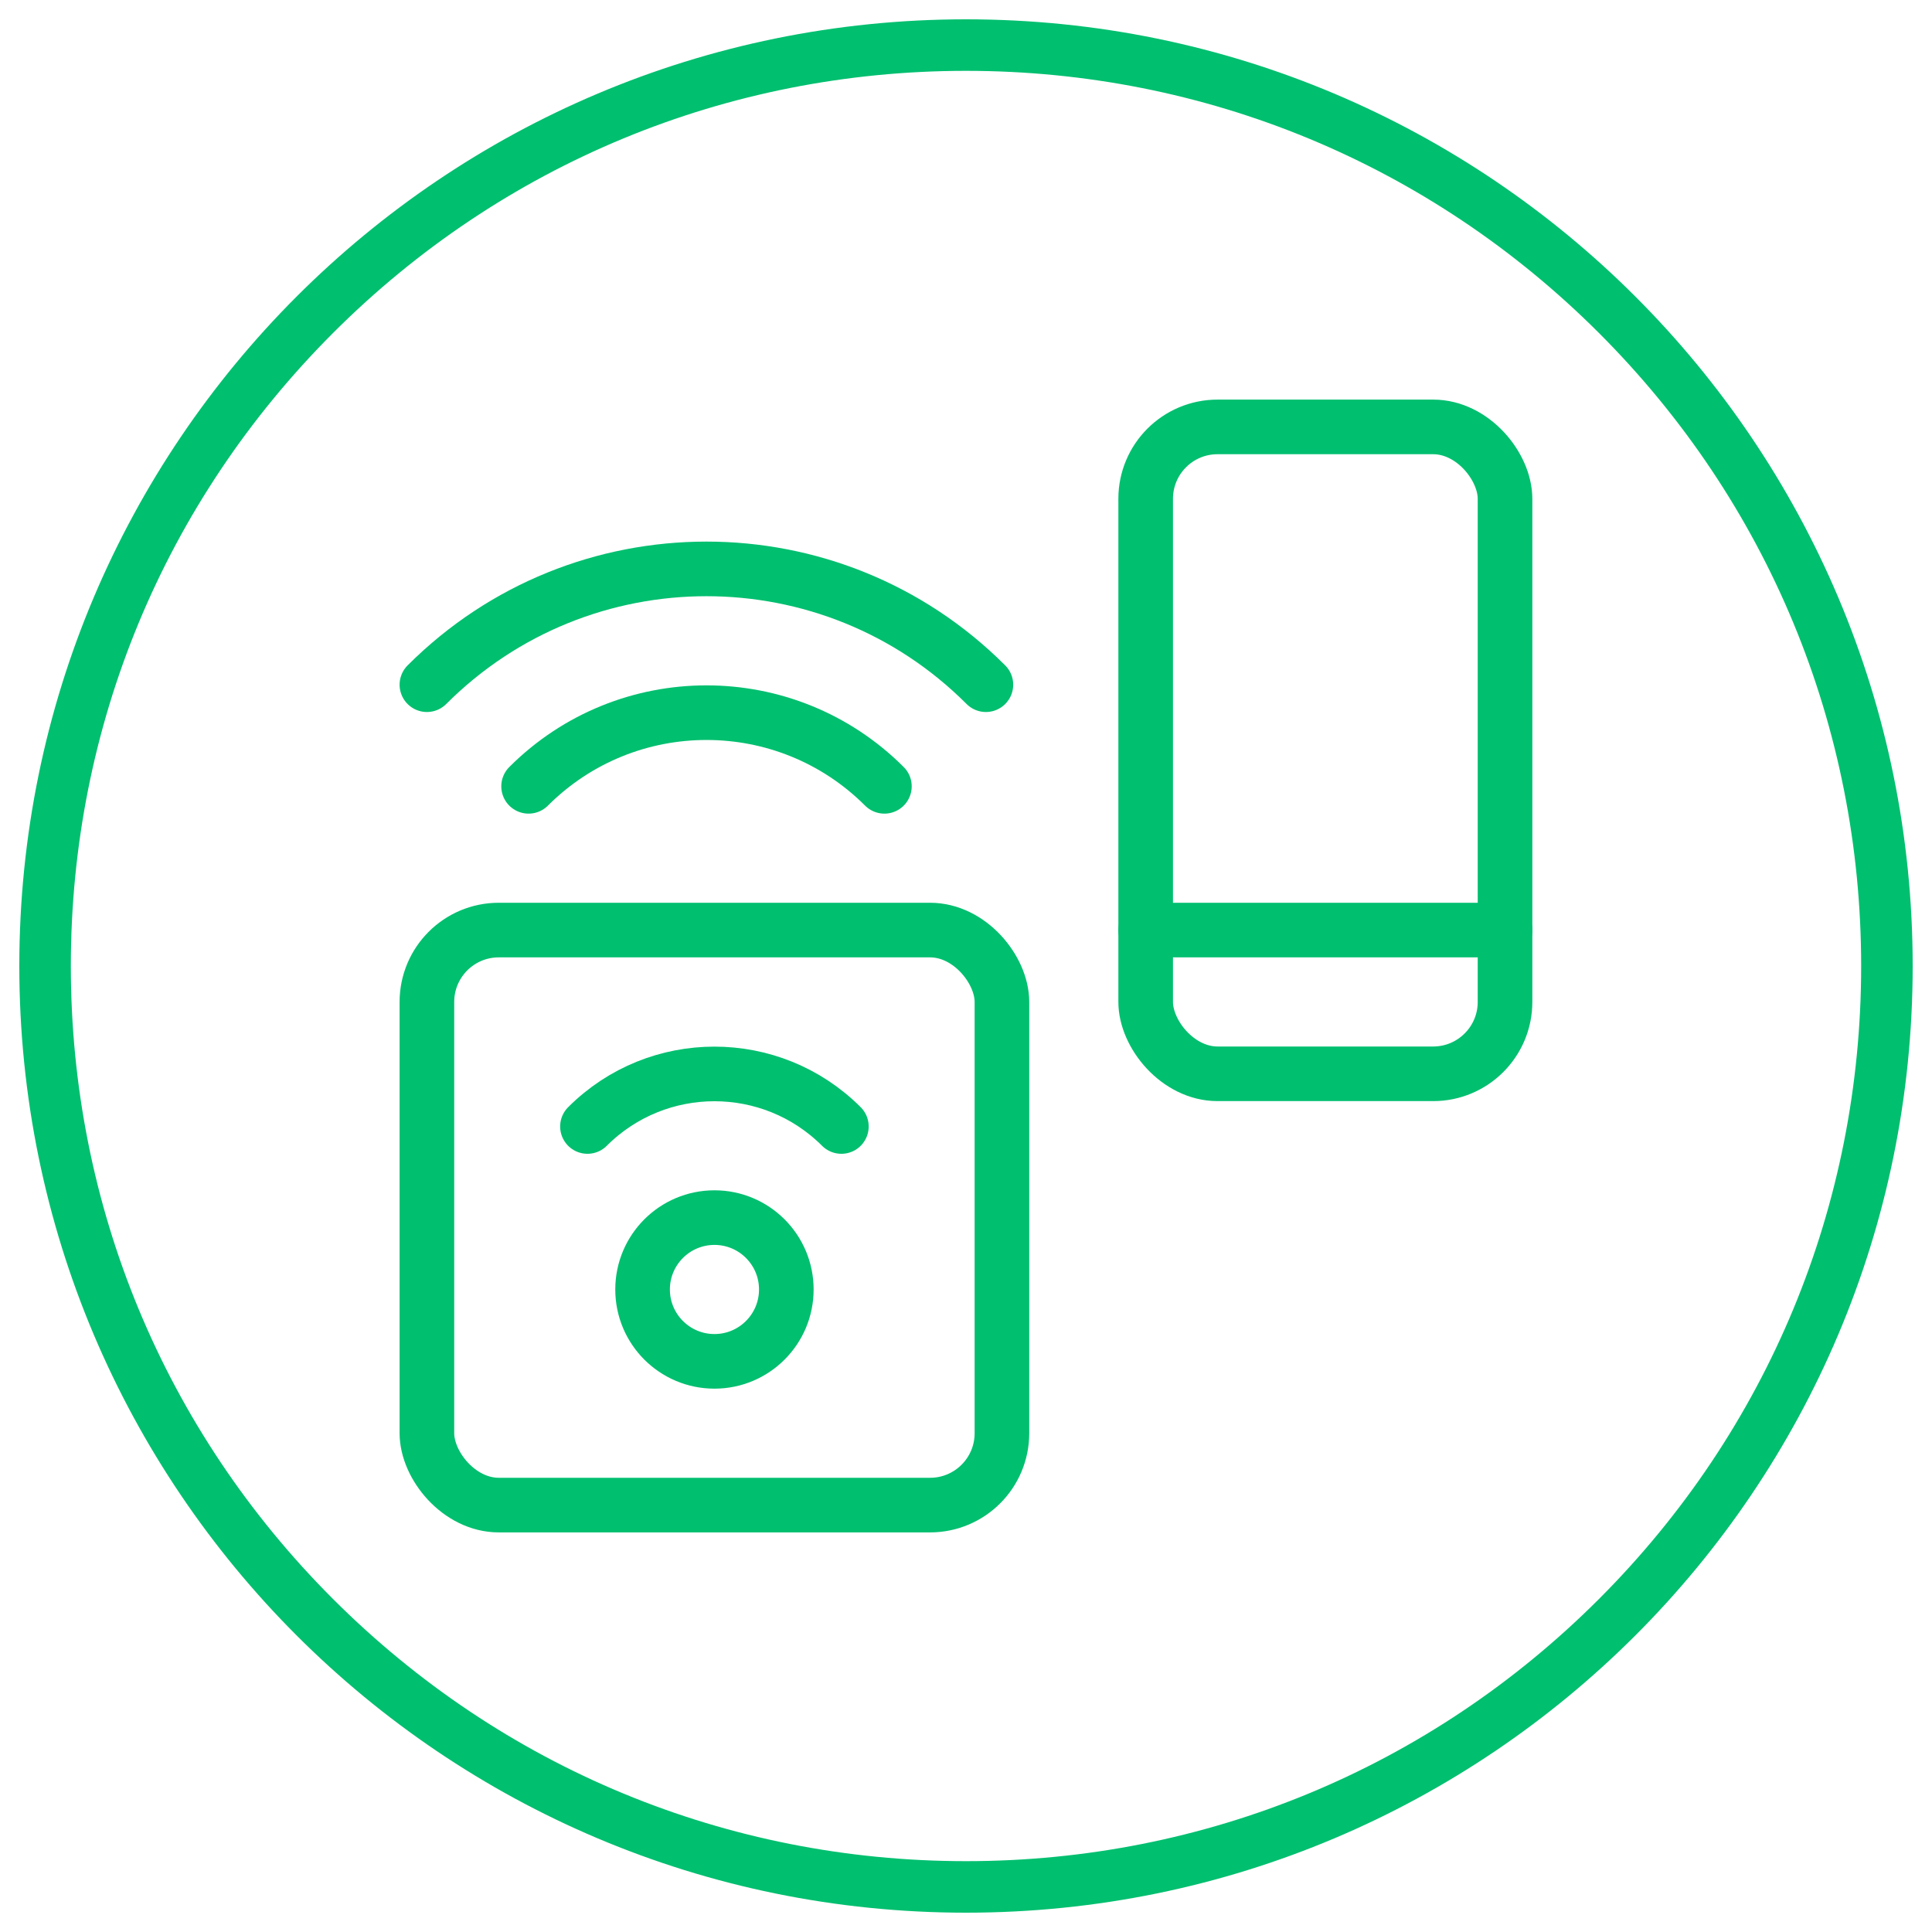
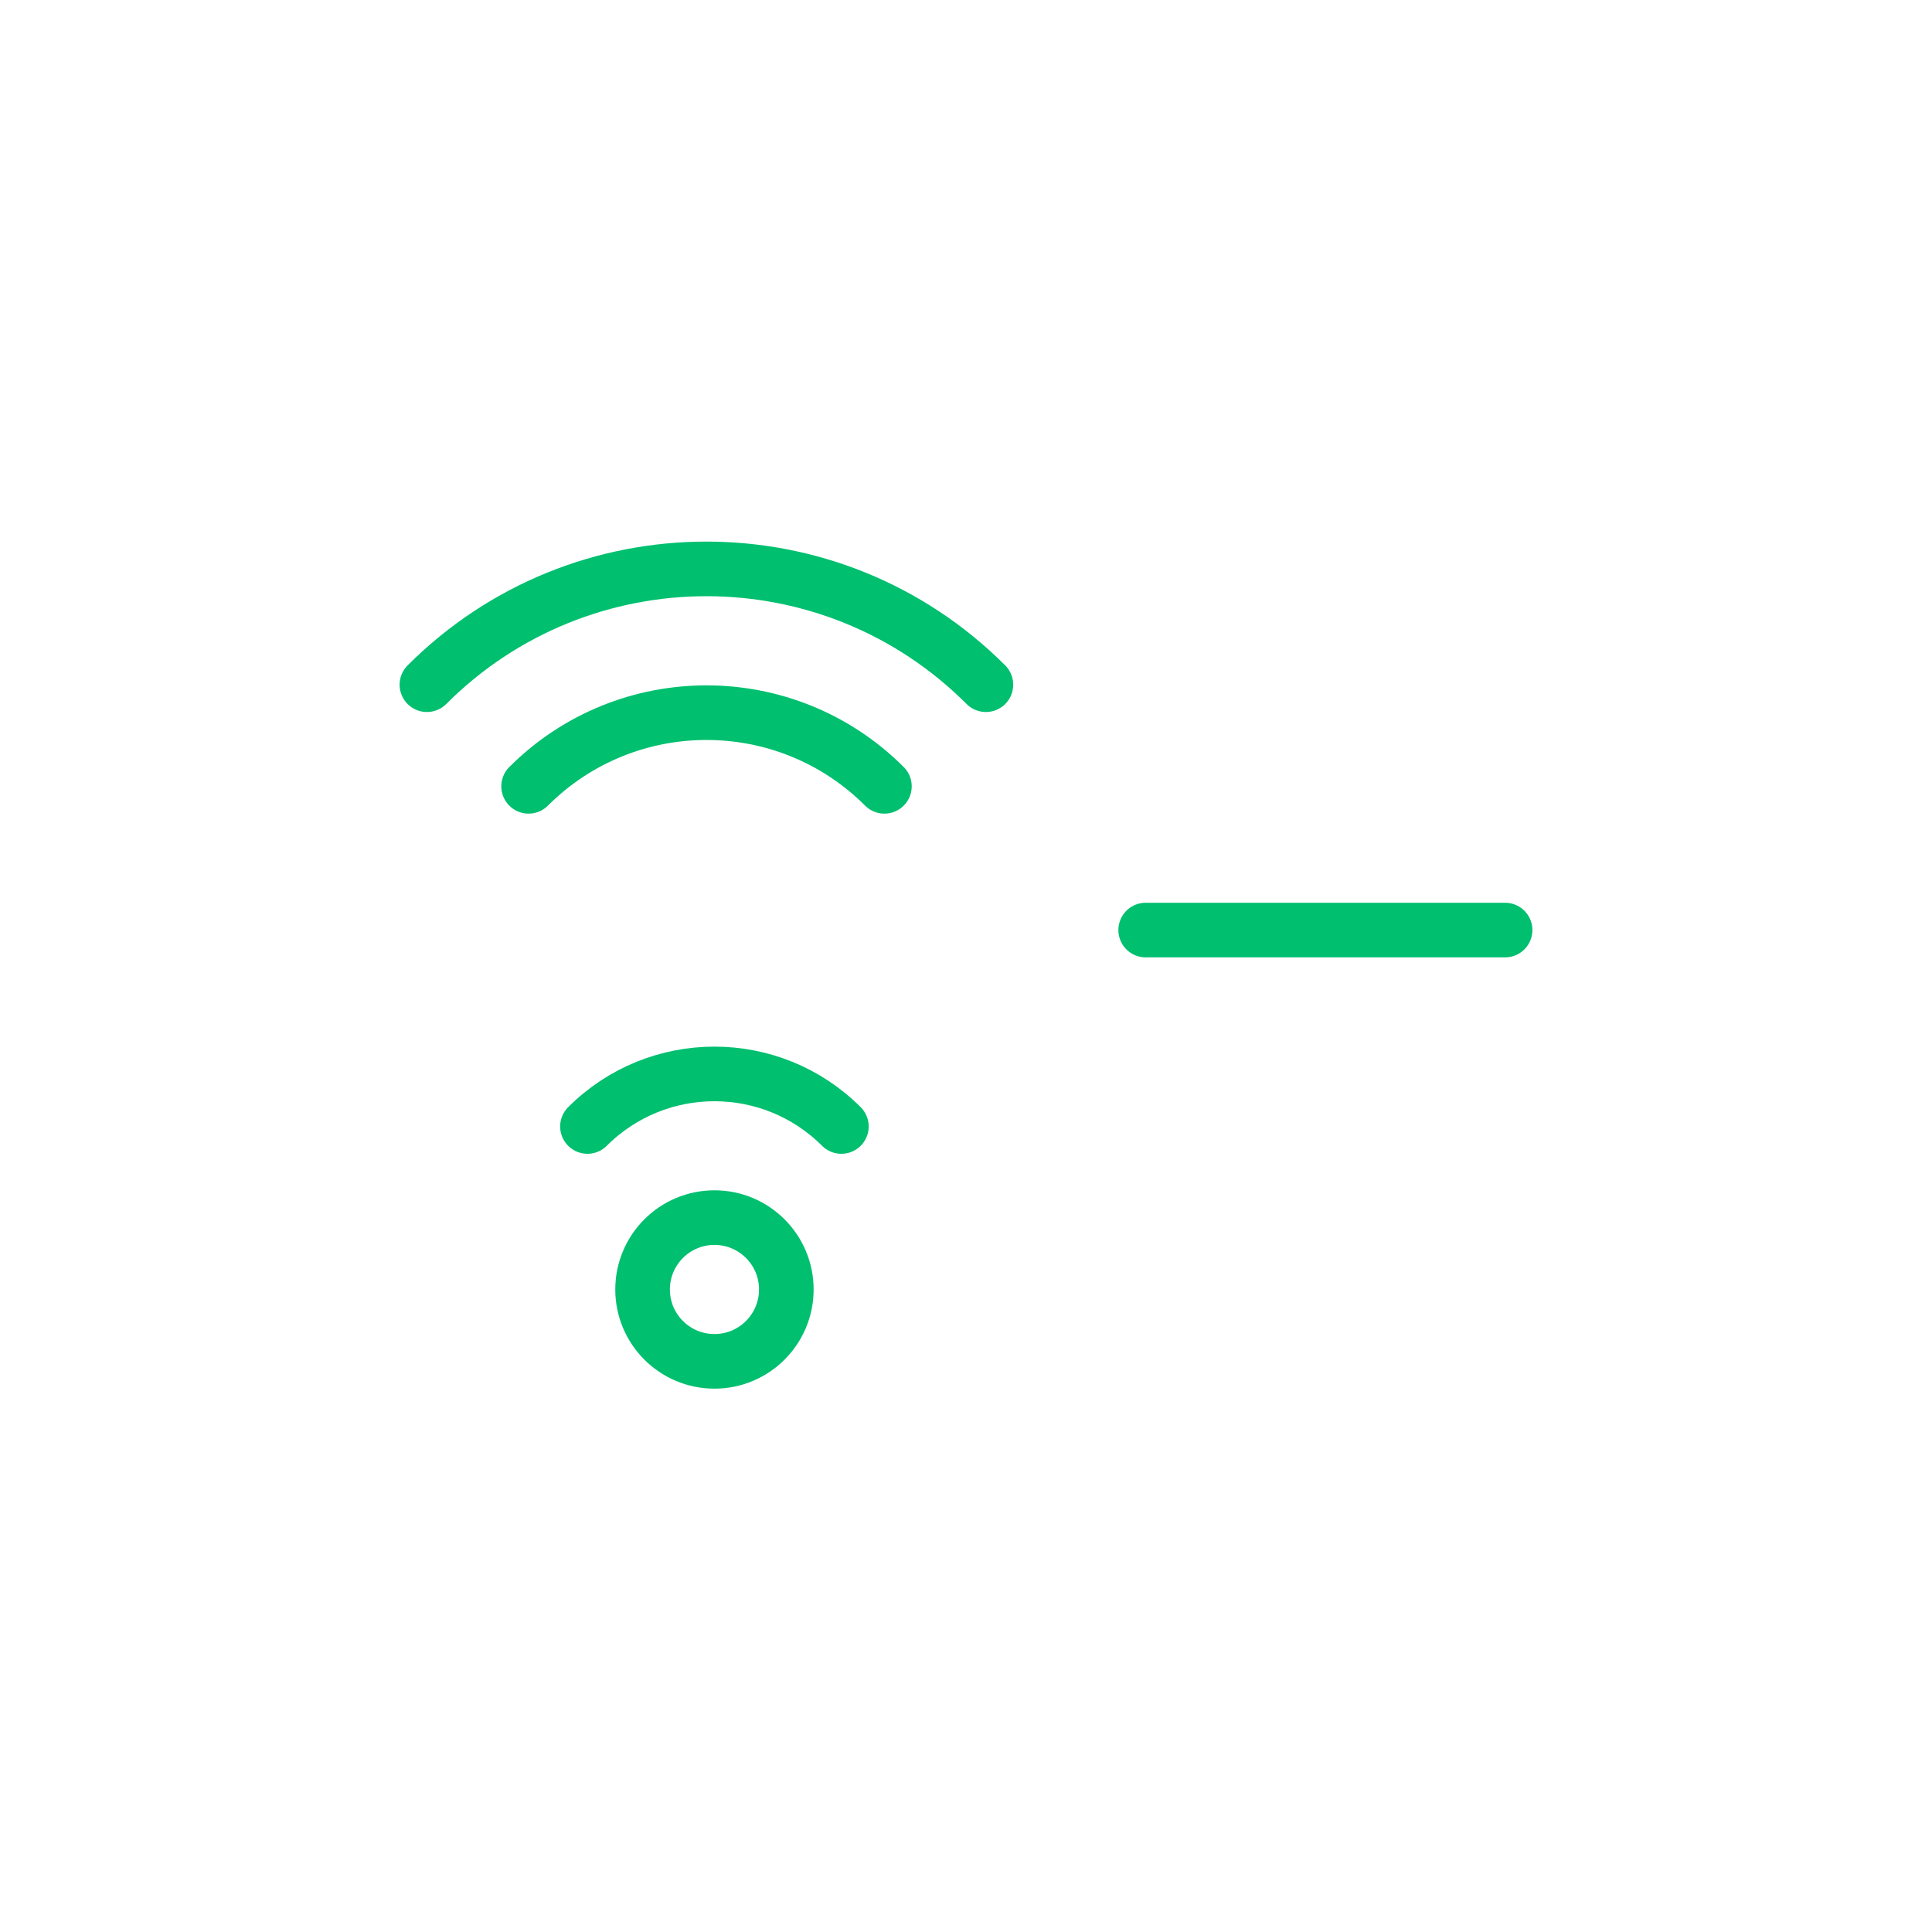
<svg xmlns="http://www.w3.org/2000/svg" id="Camada_1" viewBox="0 0 300 300">
  <defs>
    <style>.cls-1{fill:#00bf6f;}.cls-2{fill:none;stroke:#00bf6f;stroke-linecap:round;stroke-linejoin:round;stroke-width:8.48px;}</style>
  </defs>
  <g>
    <circle class="cls-2" cx="110.94" cy="200.23" r="11.16" />
-     <rect class="cls-2" x="66.29" y="144.42" width="89.29" height="89.29" rx="11.16" ry="11.16" />
    <path class="cls-2" d="M91.22,174.92c10.89-10.88,28.54-10.88,39.43,0" />
-     <rect class="cls-2" x="177.9" y="66.29" width="55.8" height="100.45" rx="11.16" ry="11.16" />
    <line class="cls-2" x1="233.71" y1="144.42" x2="177.9" y2="144.42" />
    <path class="cls-2" d="M82.08,122.1c15.26-15.25,39.99-15.25,55.25,0" />
    <path class="cls-2" d="M66.29,106.32c23.97-23.97,62.83-23.98,86.8,0,0,0,0,0,0,0" />
  </g>
-   <path class="cls-1" d="M150,11c37.13,0,72.03,14.46,98.29,40.71s40.71,61.16,40.71,98.29-14.46,72.03-40.71,98.29-61.16,40.71-98.29,40.71-72.03-14.46-98.29-40.71S11,187.13,11,150,25.46,77.97,51.71,51.71,112.87,11,150,11m0-8C68.81,3,3,68.81,3,150s65.81,147,147,147,147-65.81,147-147S231.19,3,150,3h0Z" />
</svg>